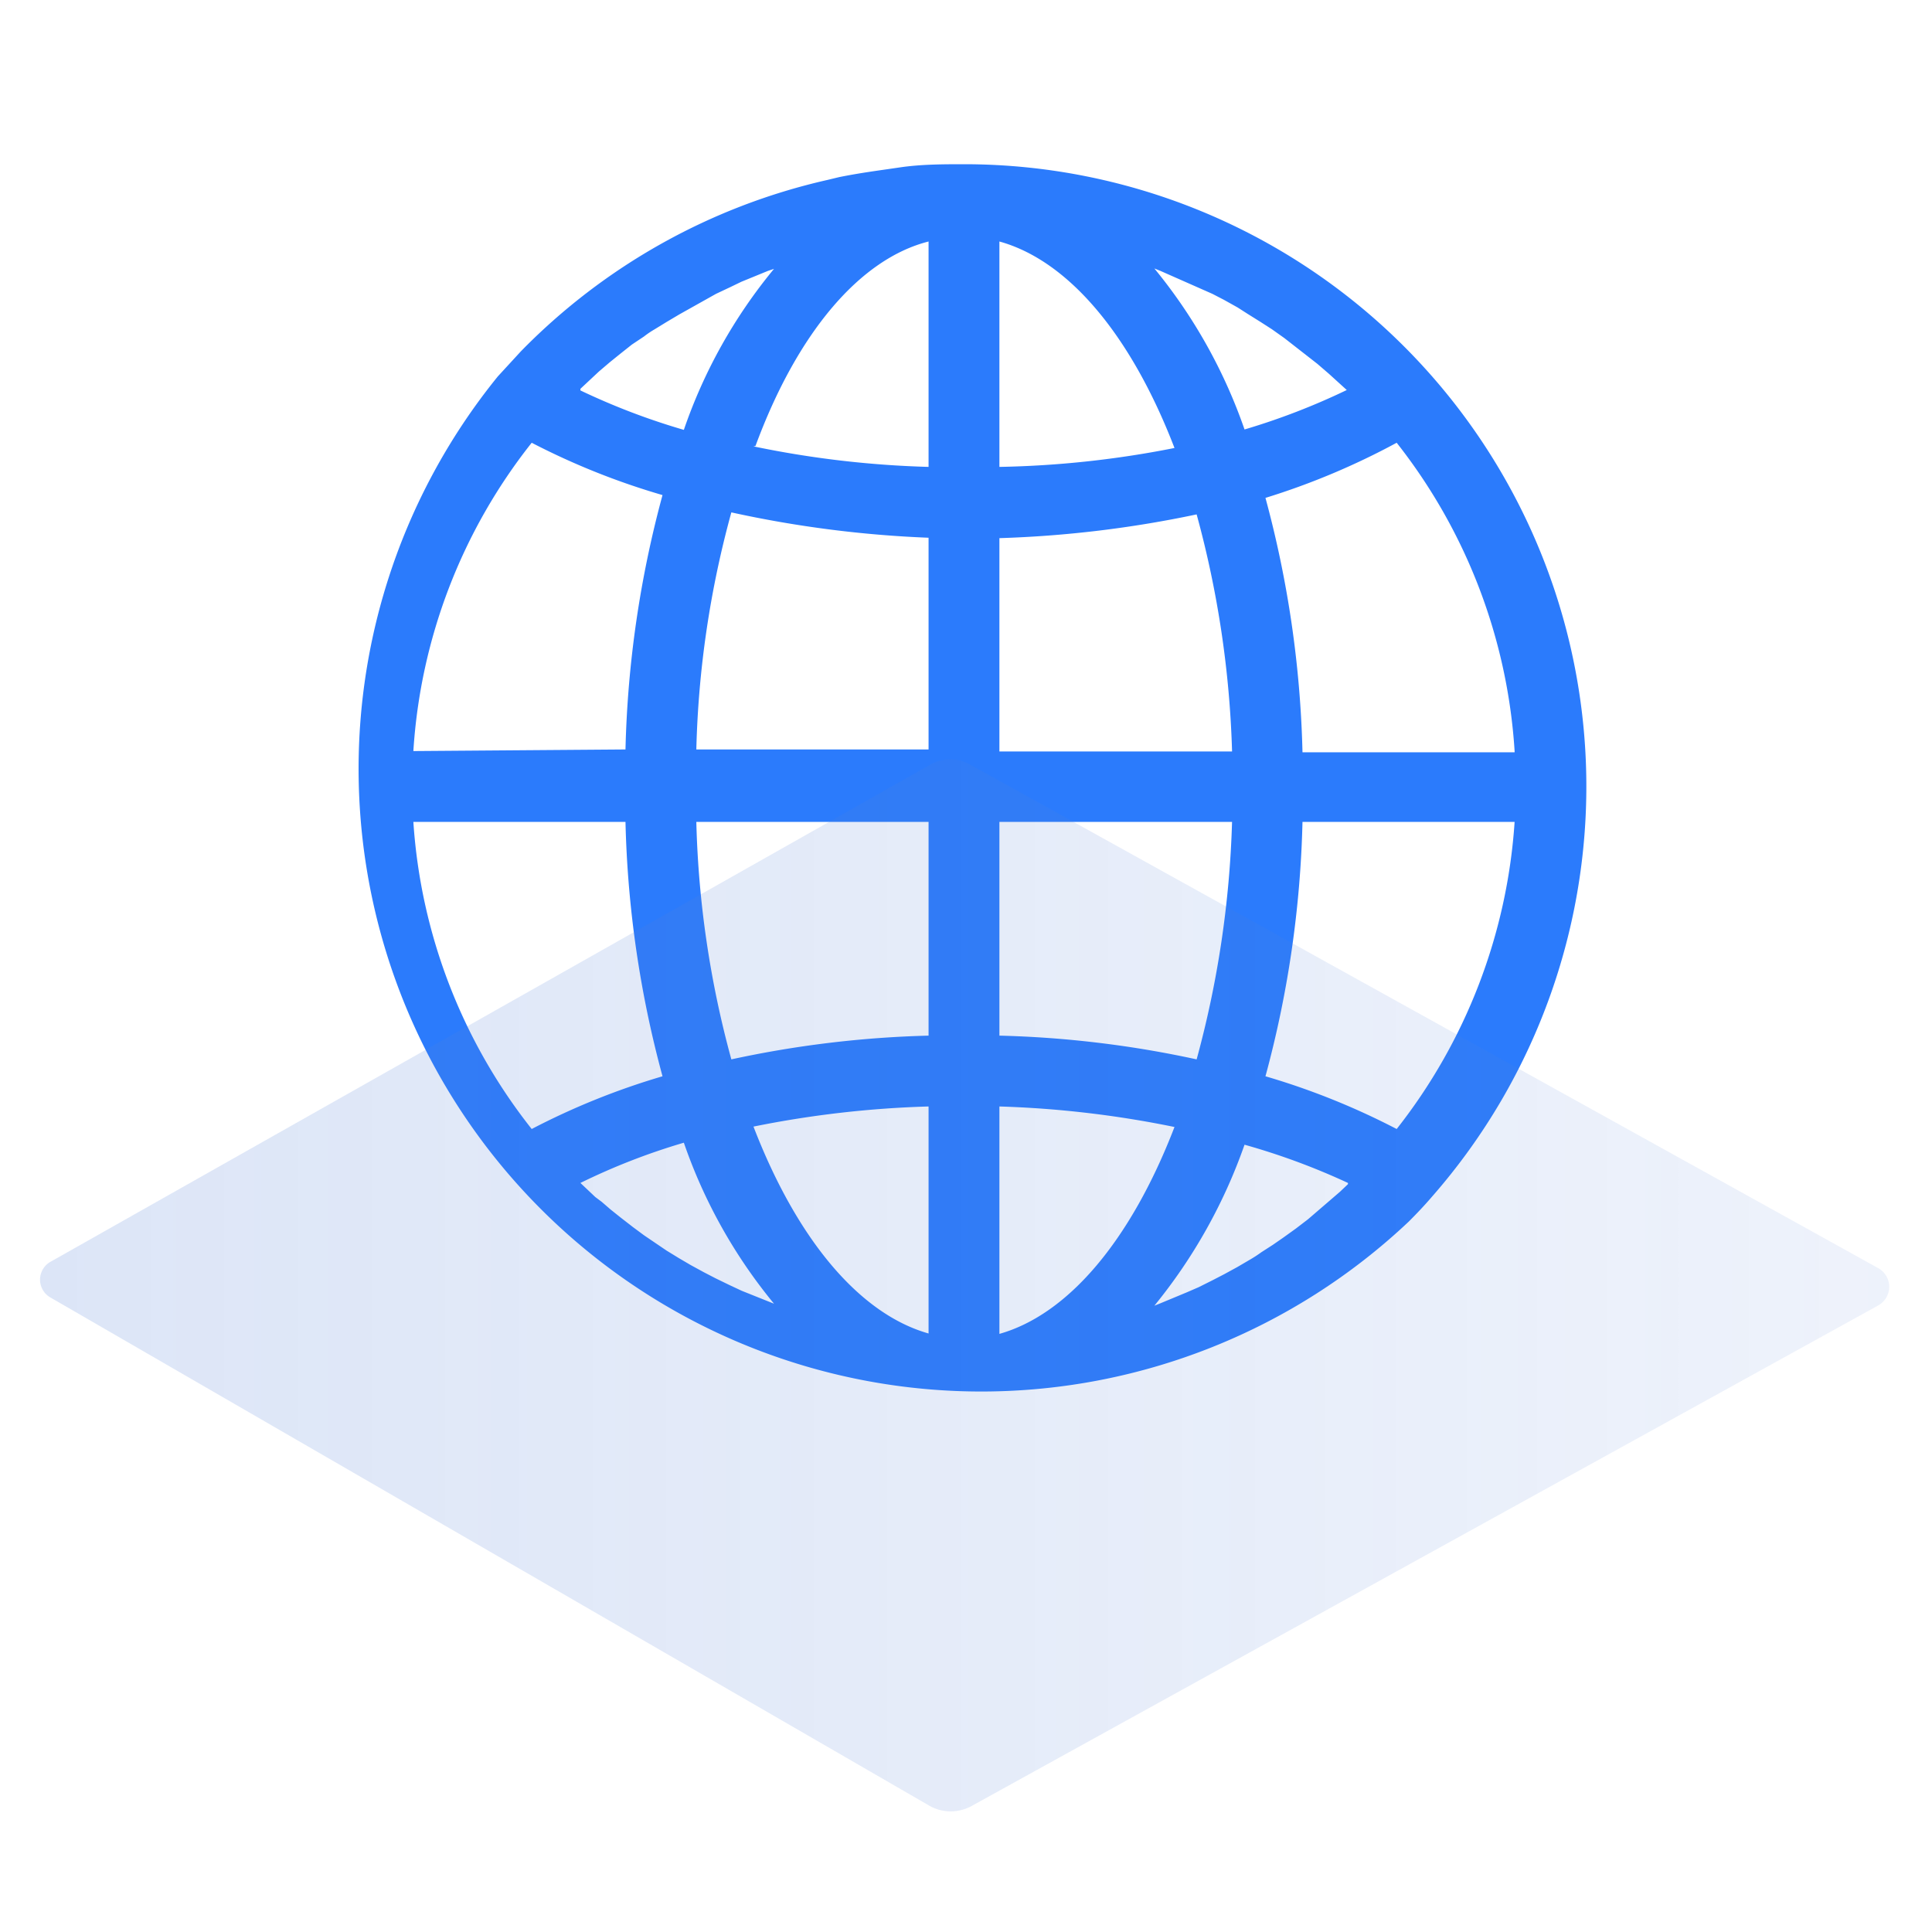
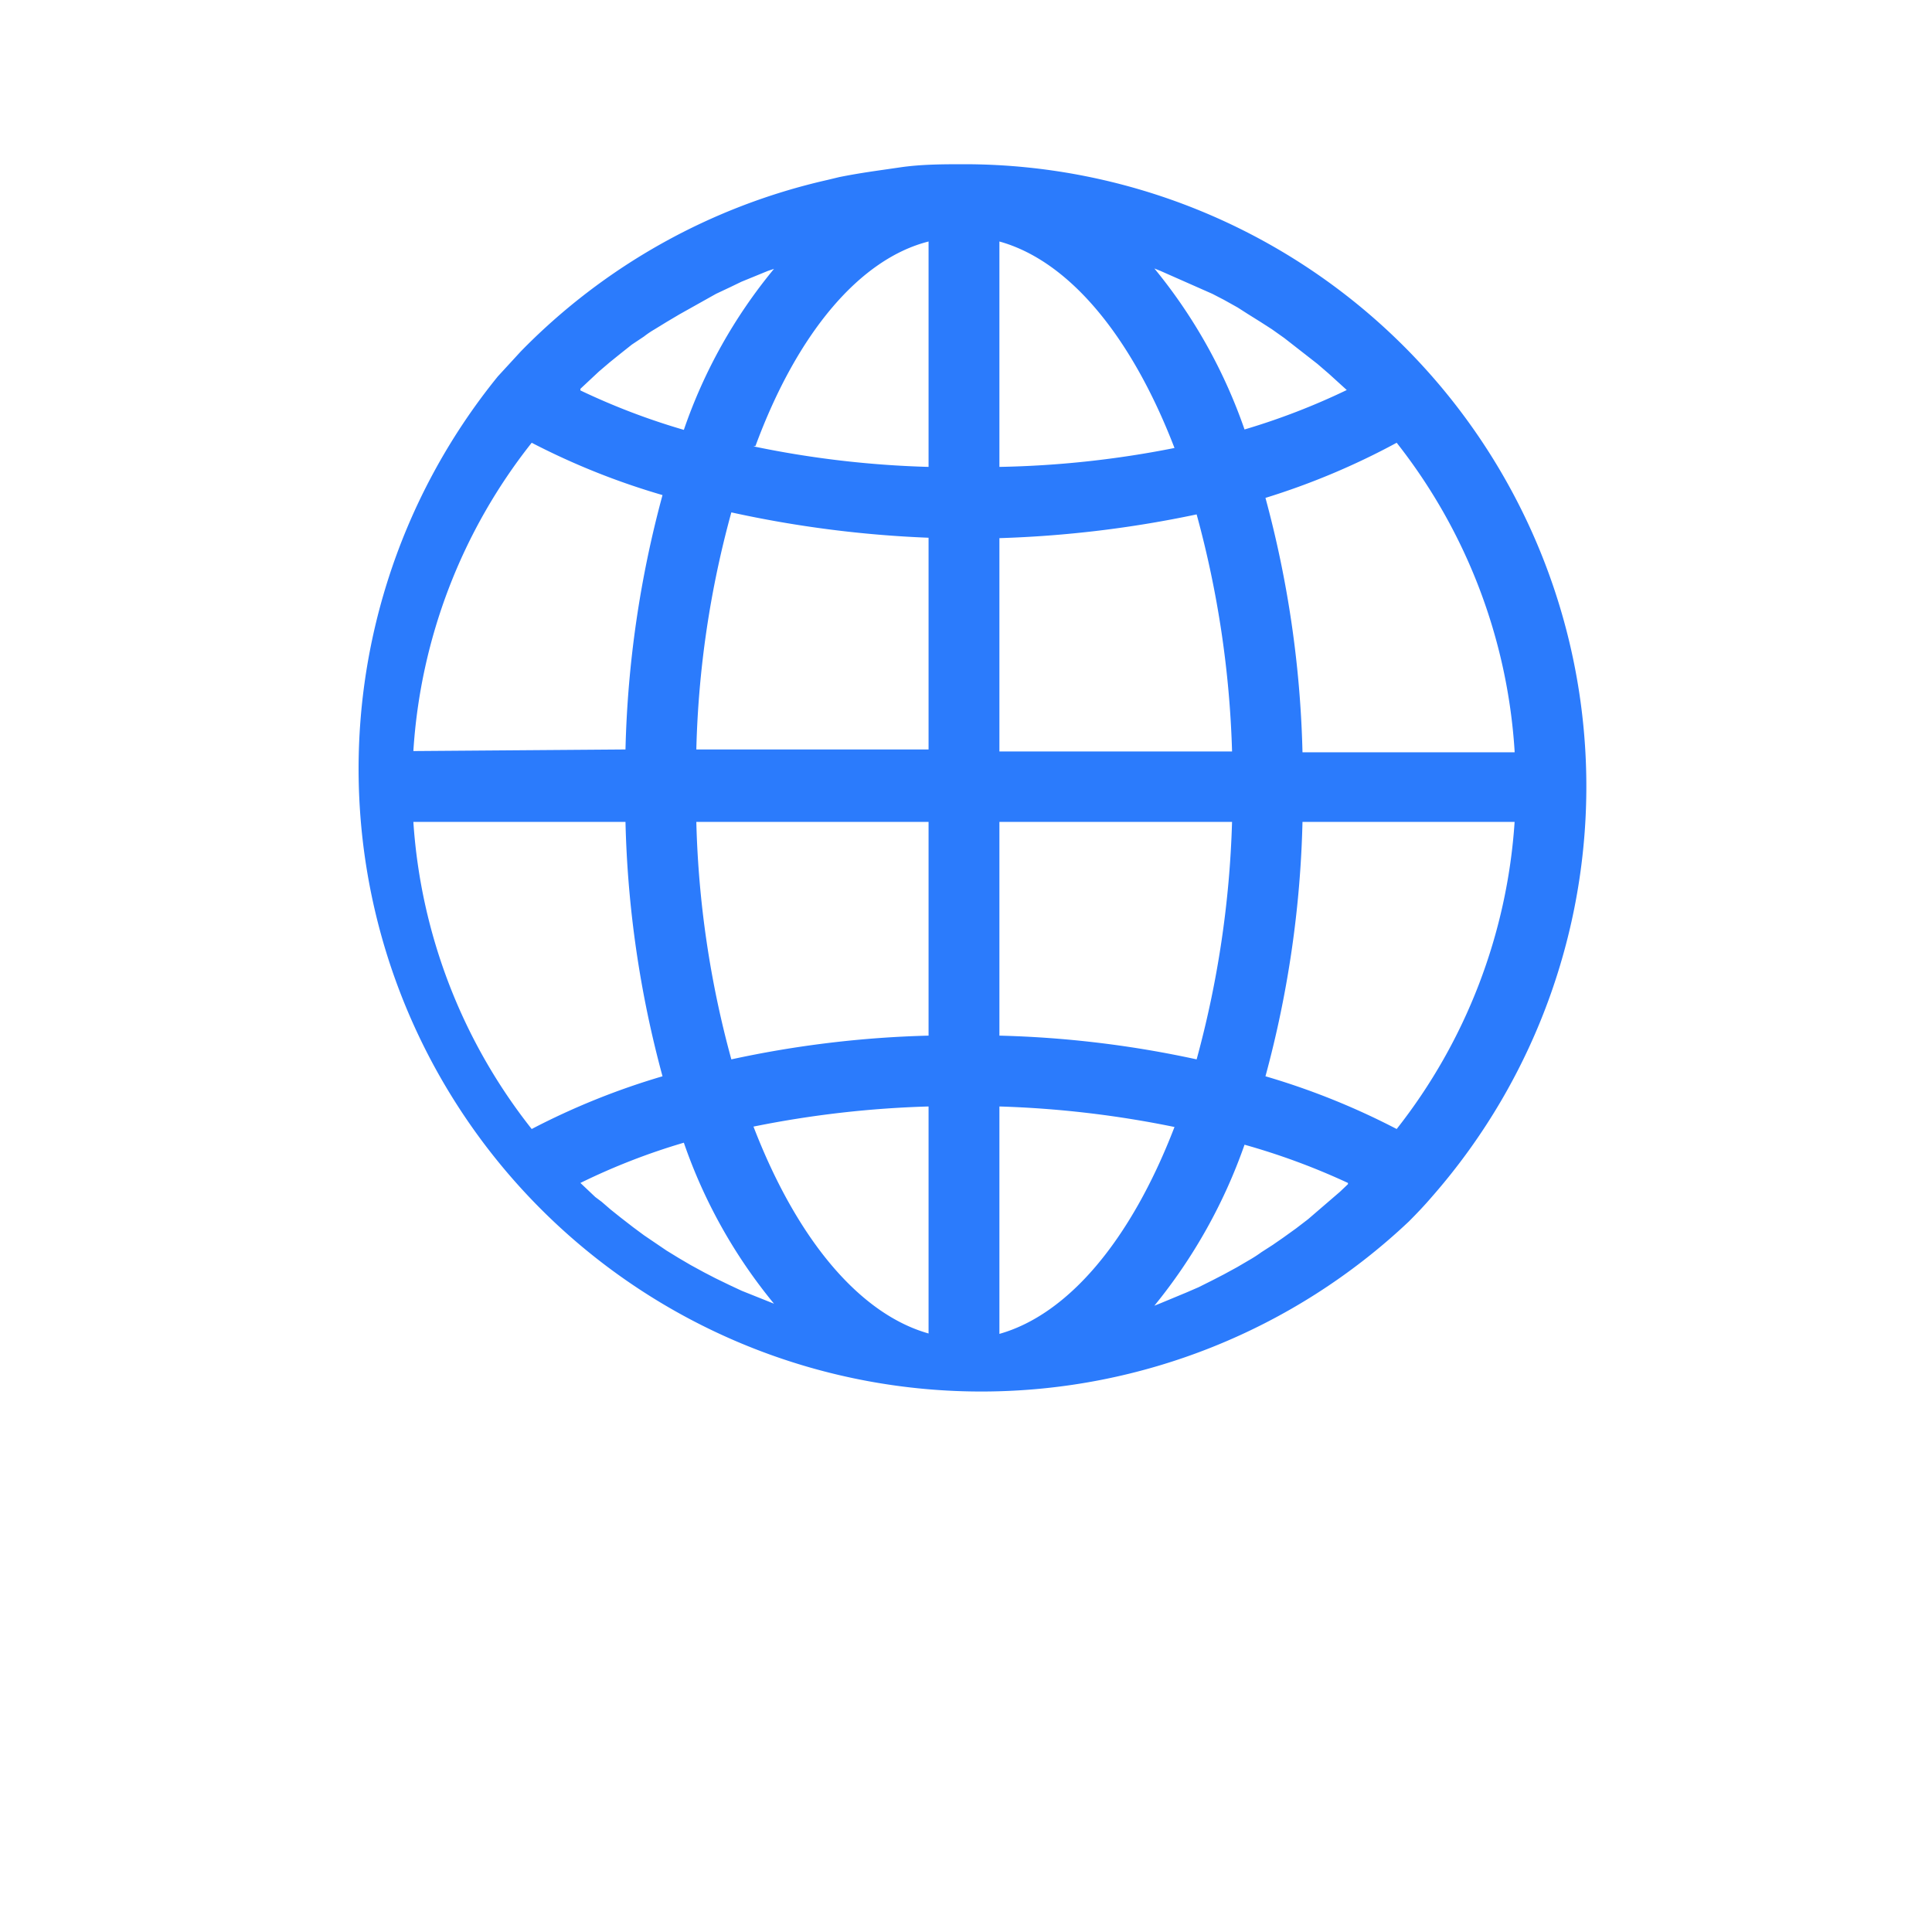
<svg xmlns="http://www.w3.org/2000/svg" id="Layer_1" data-name="Layer 1" viewBox="0 0 48 48">
  <defs>
    <style>.cls-1{fill:#2b7bfc;}.cls-2{opacity:0.2;fill:url(#linear-gradient);}</style>
    <linearGradient id="linear-gradient" x1="1" y1="31.96" x2="46.94" y2="31.96" gradientUnits="userSpaceOnUse">
      <stop offset="0" stop-color="#527fd7" />
      <stop offset="0.65" stop-color="#5380d8" stop-opacity="0.68" />
      <stop offset="1" stop-color="#5481d8" stop-opacity="0.5" />
    </linearGradient>
  </defs>
  <path class="cls-1" d="M24,4.08c-.56,0-1.11,0-1.65.08s-.95.13-1.5.24l-.29.07a15.41,15.41,0,0,0-7.62,4.26l-.57.62A15.47,15.47,0,0,0,35,30.35c.2-.2.39-.4.57-.61A15.46,15.46,0,0,0,24,4.08Zm-5.23,7C19.81,8.26,21.37,6.43,23.07,6V11.6A24.59,24.59,0,0,1,18.72,11.09ZM14.79,29.74l-.37-.35a16.18,16.18,0,0,1,2.57-1,12.89,12.89,0,0,0,2.24,4l-.15-.06-.65-.26-.3-.14-.35-.17-.29-.15-.33-.18-.29-.17-.31-.19-.28-.19L16,30.69l-.27-.2-.31-.24-.25-.2-.22-.19Zm2.51-9.32h5.77v5.31a26.14,26.14,0,0,0-4.9.59A24.61,24.61,0,0,1,17.3,20.42Zm5.77,7.07v5.64c-1.7-.48-3.26-2.31-4.35-5.14A25.54,25.54,0,0,1,23.07,27.49Zm-12.8-8.83A13.72,13.72,0,0,1,13.21,11a17.92,17.92,0,0,0,3.25,1.3,26.51,26.51,0,0,0-.92,6.32Zm4.15-9,.46-.43L15.15,9l.26-.21.29-.23L16,8.36a2.2,2.2,0,0,1,.25-.17L16.56,8l.32-.19.91-.51.34-.16L18.42,7l.66-.27.15-.05a12.78,12.78,0,0,0-2.24,4A17,17,0,0,1,14.42,9.7Zm8.65,3.66v5.3H17.3a24.45,24.45,0,0,1,.87-5.89A27.91,27.91,0,0,0,23.07,13.36ZM16.46,26.74a18,18,0,0,0-3.25,1.31,13.75,13.75,0,0,1-2.94-7.63h5.27A26.44,26.44,0,0,0,16.46,26.74ZM29.18,28c-1.09,2.83-2.65,4.66-4.35,5.14V27.49A25.43,25.43,0,0,1,29.18,28Zm1.43-9.33H24.83v-5.3a27.79,27.79,0,0,0,4.9-.59A25,25,0,0,1,30.61,18.66Zm.31-8a13,13,0,0,0-2.24-4l.15.06,1.29.57.29.15.34.19L31,7.8l.32.2.28.18.31.22.82.64.29.25.44.4A17,17,0,0,1,30.92,10.67Zm-6.09.93V6c1.7.47,3.26,2.3,4.35,5.13A24.48,24.48,0,0,1,24.83,11.6Zm12.8,8.82a13.81,13.81,0,0,1-2.93,7.63,18.06,18.06,0,0,0-3.26-1.31,26.44,26.44,0,0,0,.92-6.32Zm-4.14,9-.2.19-.79.68-.3.23-.32.23-.26.18-.28.18a3.28,3.28,0,0,1-.31.2l-.29.17-.33.18-.29.15-.34.17-.3.13-.65.27-.15.06a13.24,13.24,0,0,0,2.24-4A17,17,0,0,1,33.49,29.39Zm-8.66-3.66V20.42h5.78a25.13,25.13,0,0,1-.88,5.9A26,26,0,0,0,24.83,25.73Zm12.8-7.07H32.36a26.51,26.51,0,0,0-.92-6.32A18,18,0,0,0,34.7,11,13.78,13.78,0,0,1,37.63,18.66Z" />
-   <path class="cls-2" d="M1.27,31.34,23.11,19a1,1,0,0,1,1,0L46.67,31.51a.53.53,0,0,1,0,.92L24.12,44.88a1.08,1.08,0,0,1-1,0L1.26,32.24A.51.51,0,0,1,1.27,31.34Z" />
</svg>